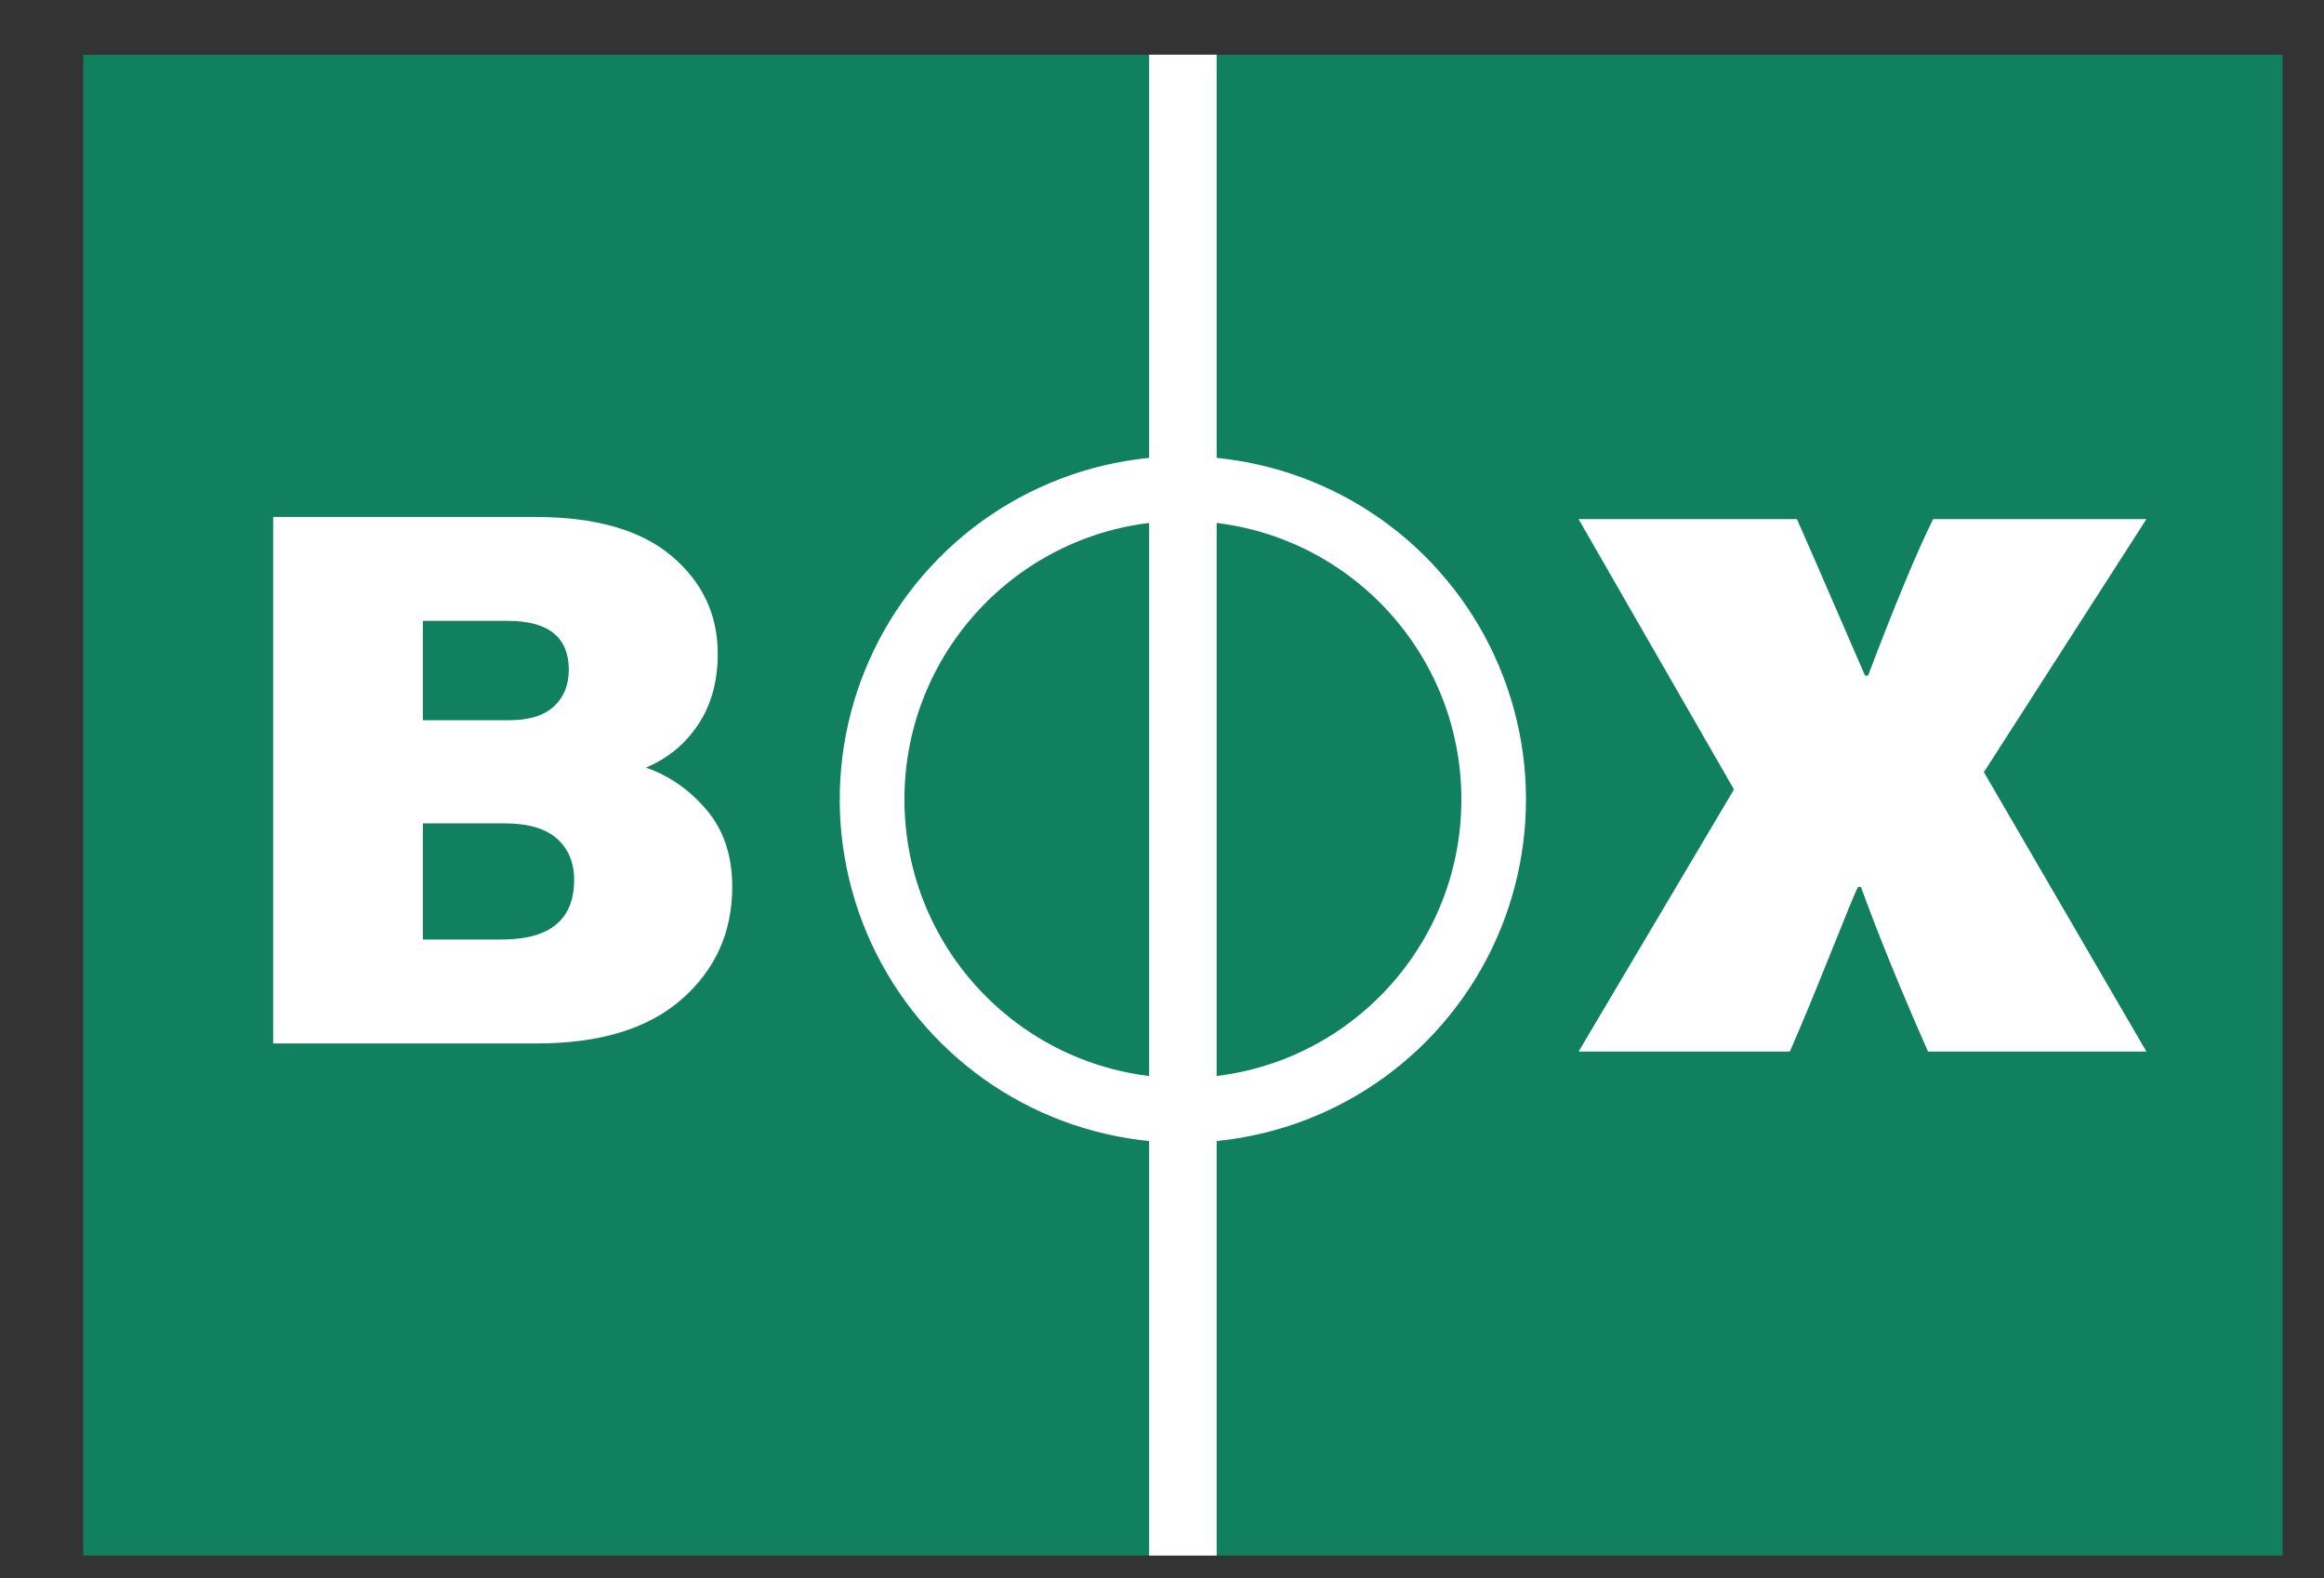
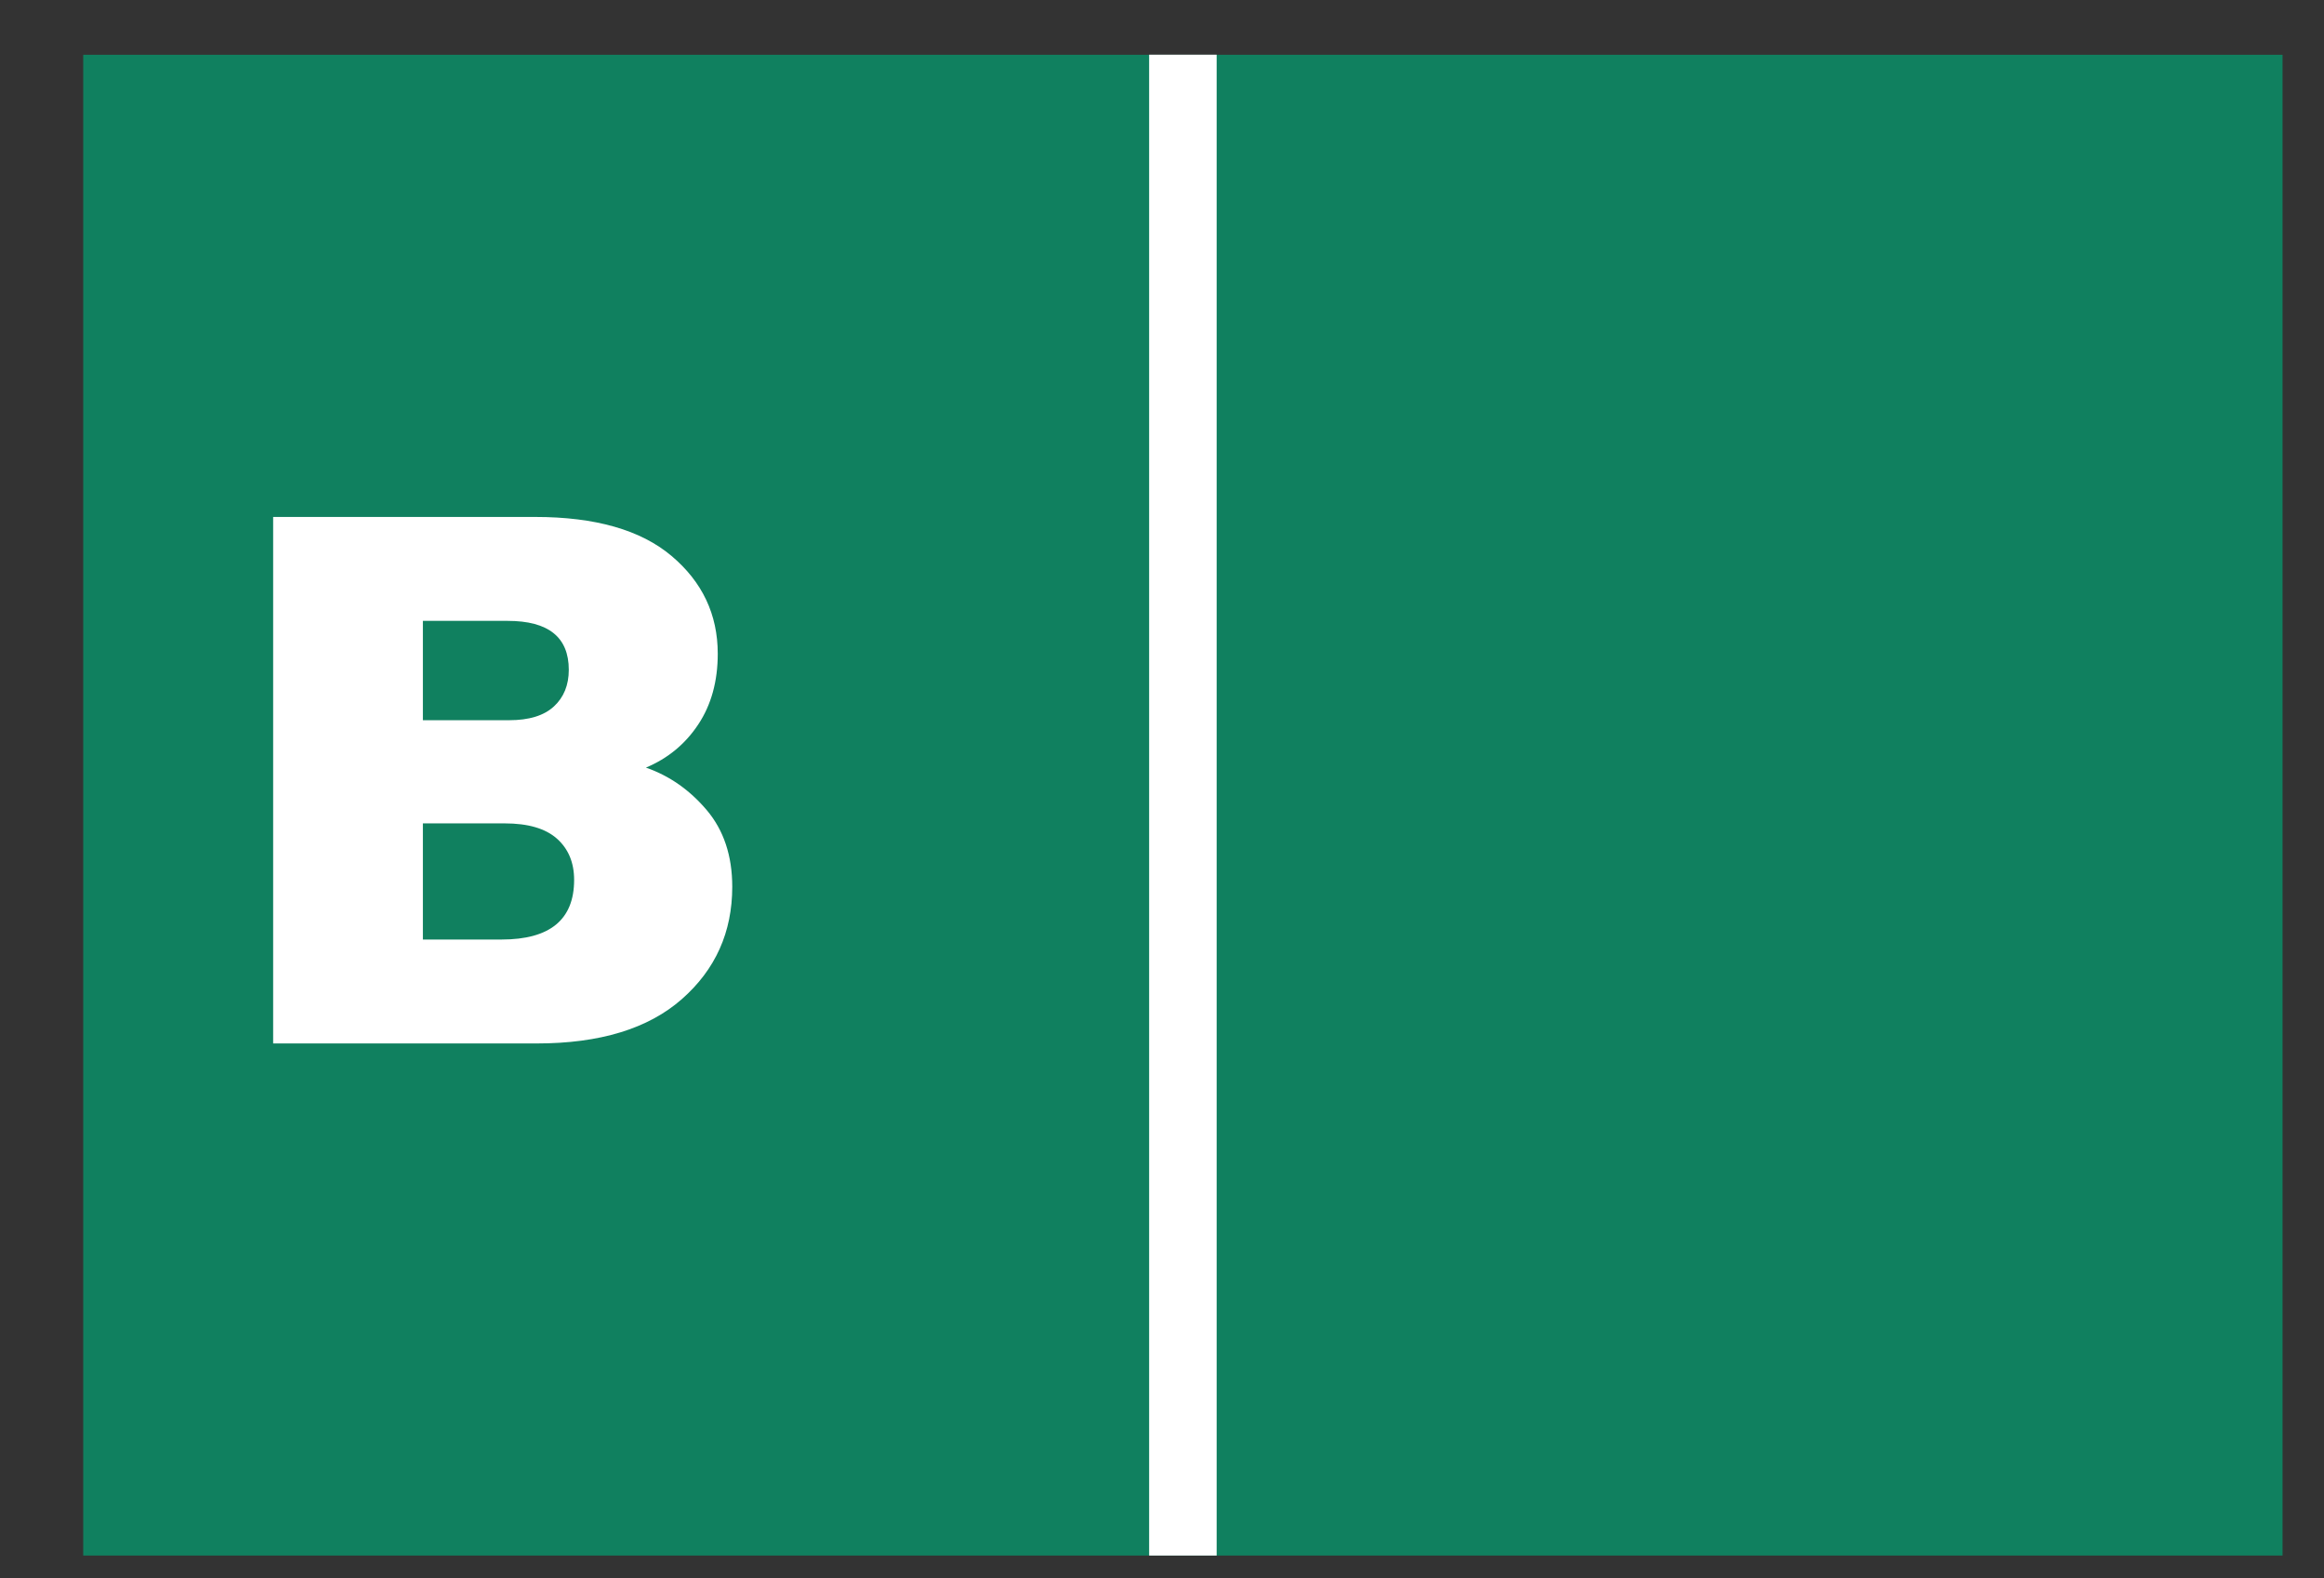
<svg xmlns="http://www.w3.org/2000/svg" viewBox="0 0 1232.34 836.72" data-name="Layer 1" id="Layer_1">
  <rect x="0" y="0" width="1232.34" height="836.72" fill="#333333" stroke="none" />
  <defs>
    <style>
      .cls-1 {
        fill: #fff;
      }

      .cls-2 {
        fill: #11805f;
      }

      .cls-3 {
        fill: #10805f;
      }
    </style>
  </defs>
  <rect height="795.57" width="1166.23" y="29.04" x="44.13" class="cls-3" />
  <path d="m144.84,553.14v-279.1h138.94c31.86,0,55.96,6.89,72.31,20.66,16.34,13.77,24.51,31.06,24.51,51.85,0,14.58-3.44,27.08-10.33,37.47-6.89,10.4-16.14,18.03-27.75,22.89,12.42,4.32,23.15,11.82,32.2,22.48,9.04,10.67,13.57,24.24,13.57,40.71,0,24.04-8.91,43.89-26.74,59.55-17.82,15.67-43.48,23.49-76.97,23.49h-139.75Zm79.4-171.35h45.77c10.53,0,18.43-2.43,23.7-7.29,5.27-4.86,7.9-11.34,7.9-19.44,0-17.28-10.8-25.93-32.41-25.93h-44.96v52.66Zm0,54.69v61.57h41.72c25.65,0,38.48-10.53,38.48-31.6,0-9.18-3.04-16.47-9.11-21.87-6.08-5.4-15.33-8.1-27.75-8.1h-43.34Z" class="cls-1" />
-   <path d="m837.06,275.2h115.81c3.23,7.19,15.26,34.84,36.09,82.95h1.62c14-36.98,25.49-64.64,34.47-82.95h113.12l-86.18,134.12,86.18,148.13h-115.81c-14.73-33.4-26.58-62.48-35.55-87.26h-1.62c-1.44,2.88-6.29,14.64-14.54,35.28-8.26,20.65-15.44,37.98-21.55,51.98h-112.04l82.41-138.97-82.41-143.28Z" class="cls-1" />
-   <circle transform="translate(92.46 959.59) rotate(-79.1)" r="181.95" cy="423.81" cx="627.25" class="cls-1" />
-   <circle r="147.66" cy="423.81" cx="627.25" class="cls-2" />
  <rect height="795.62" width="35.8" y="28.99" x="609.35" class="cls-1" />
</svg>